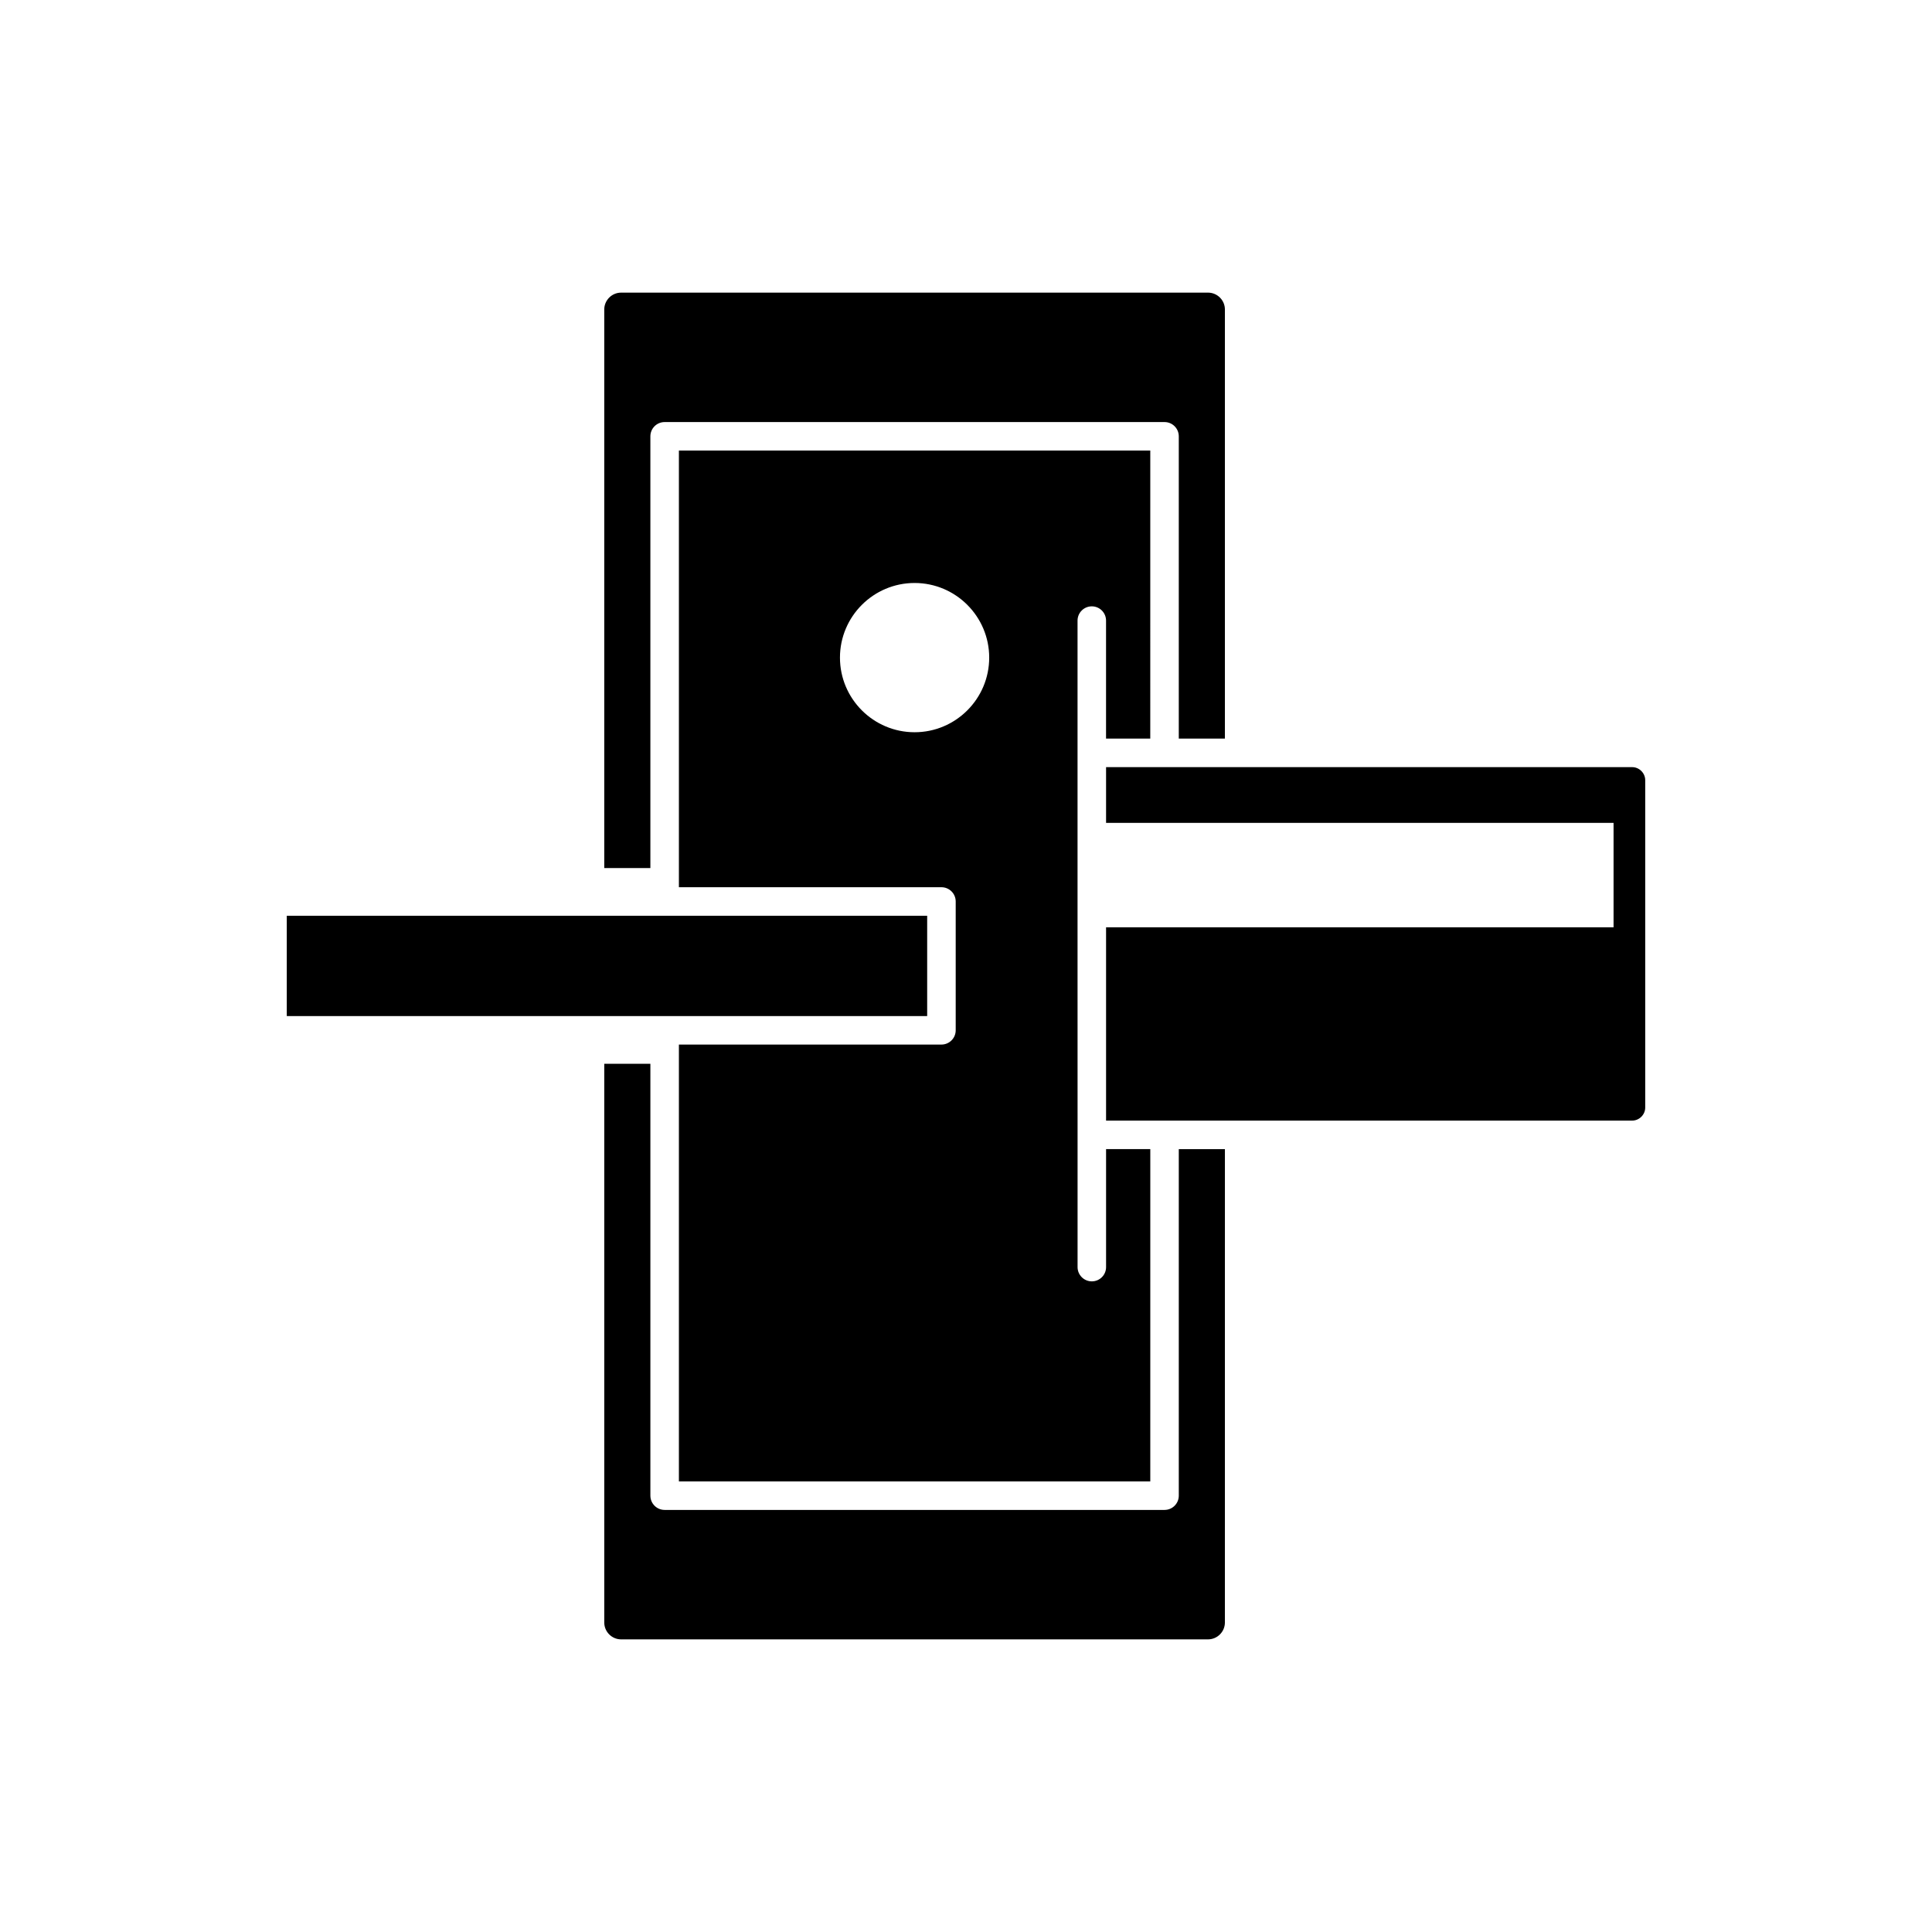
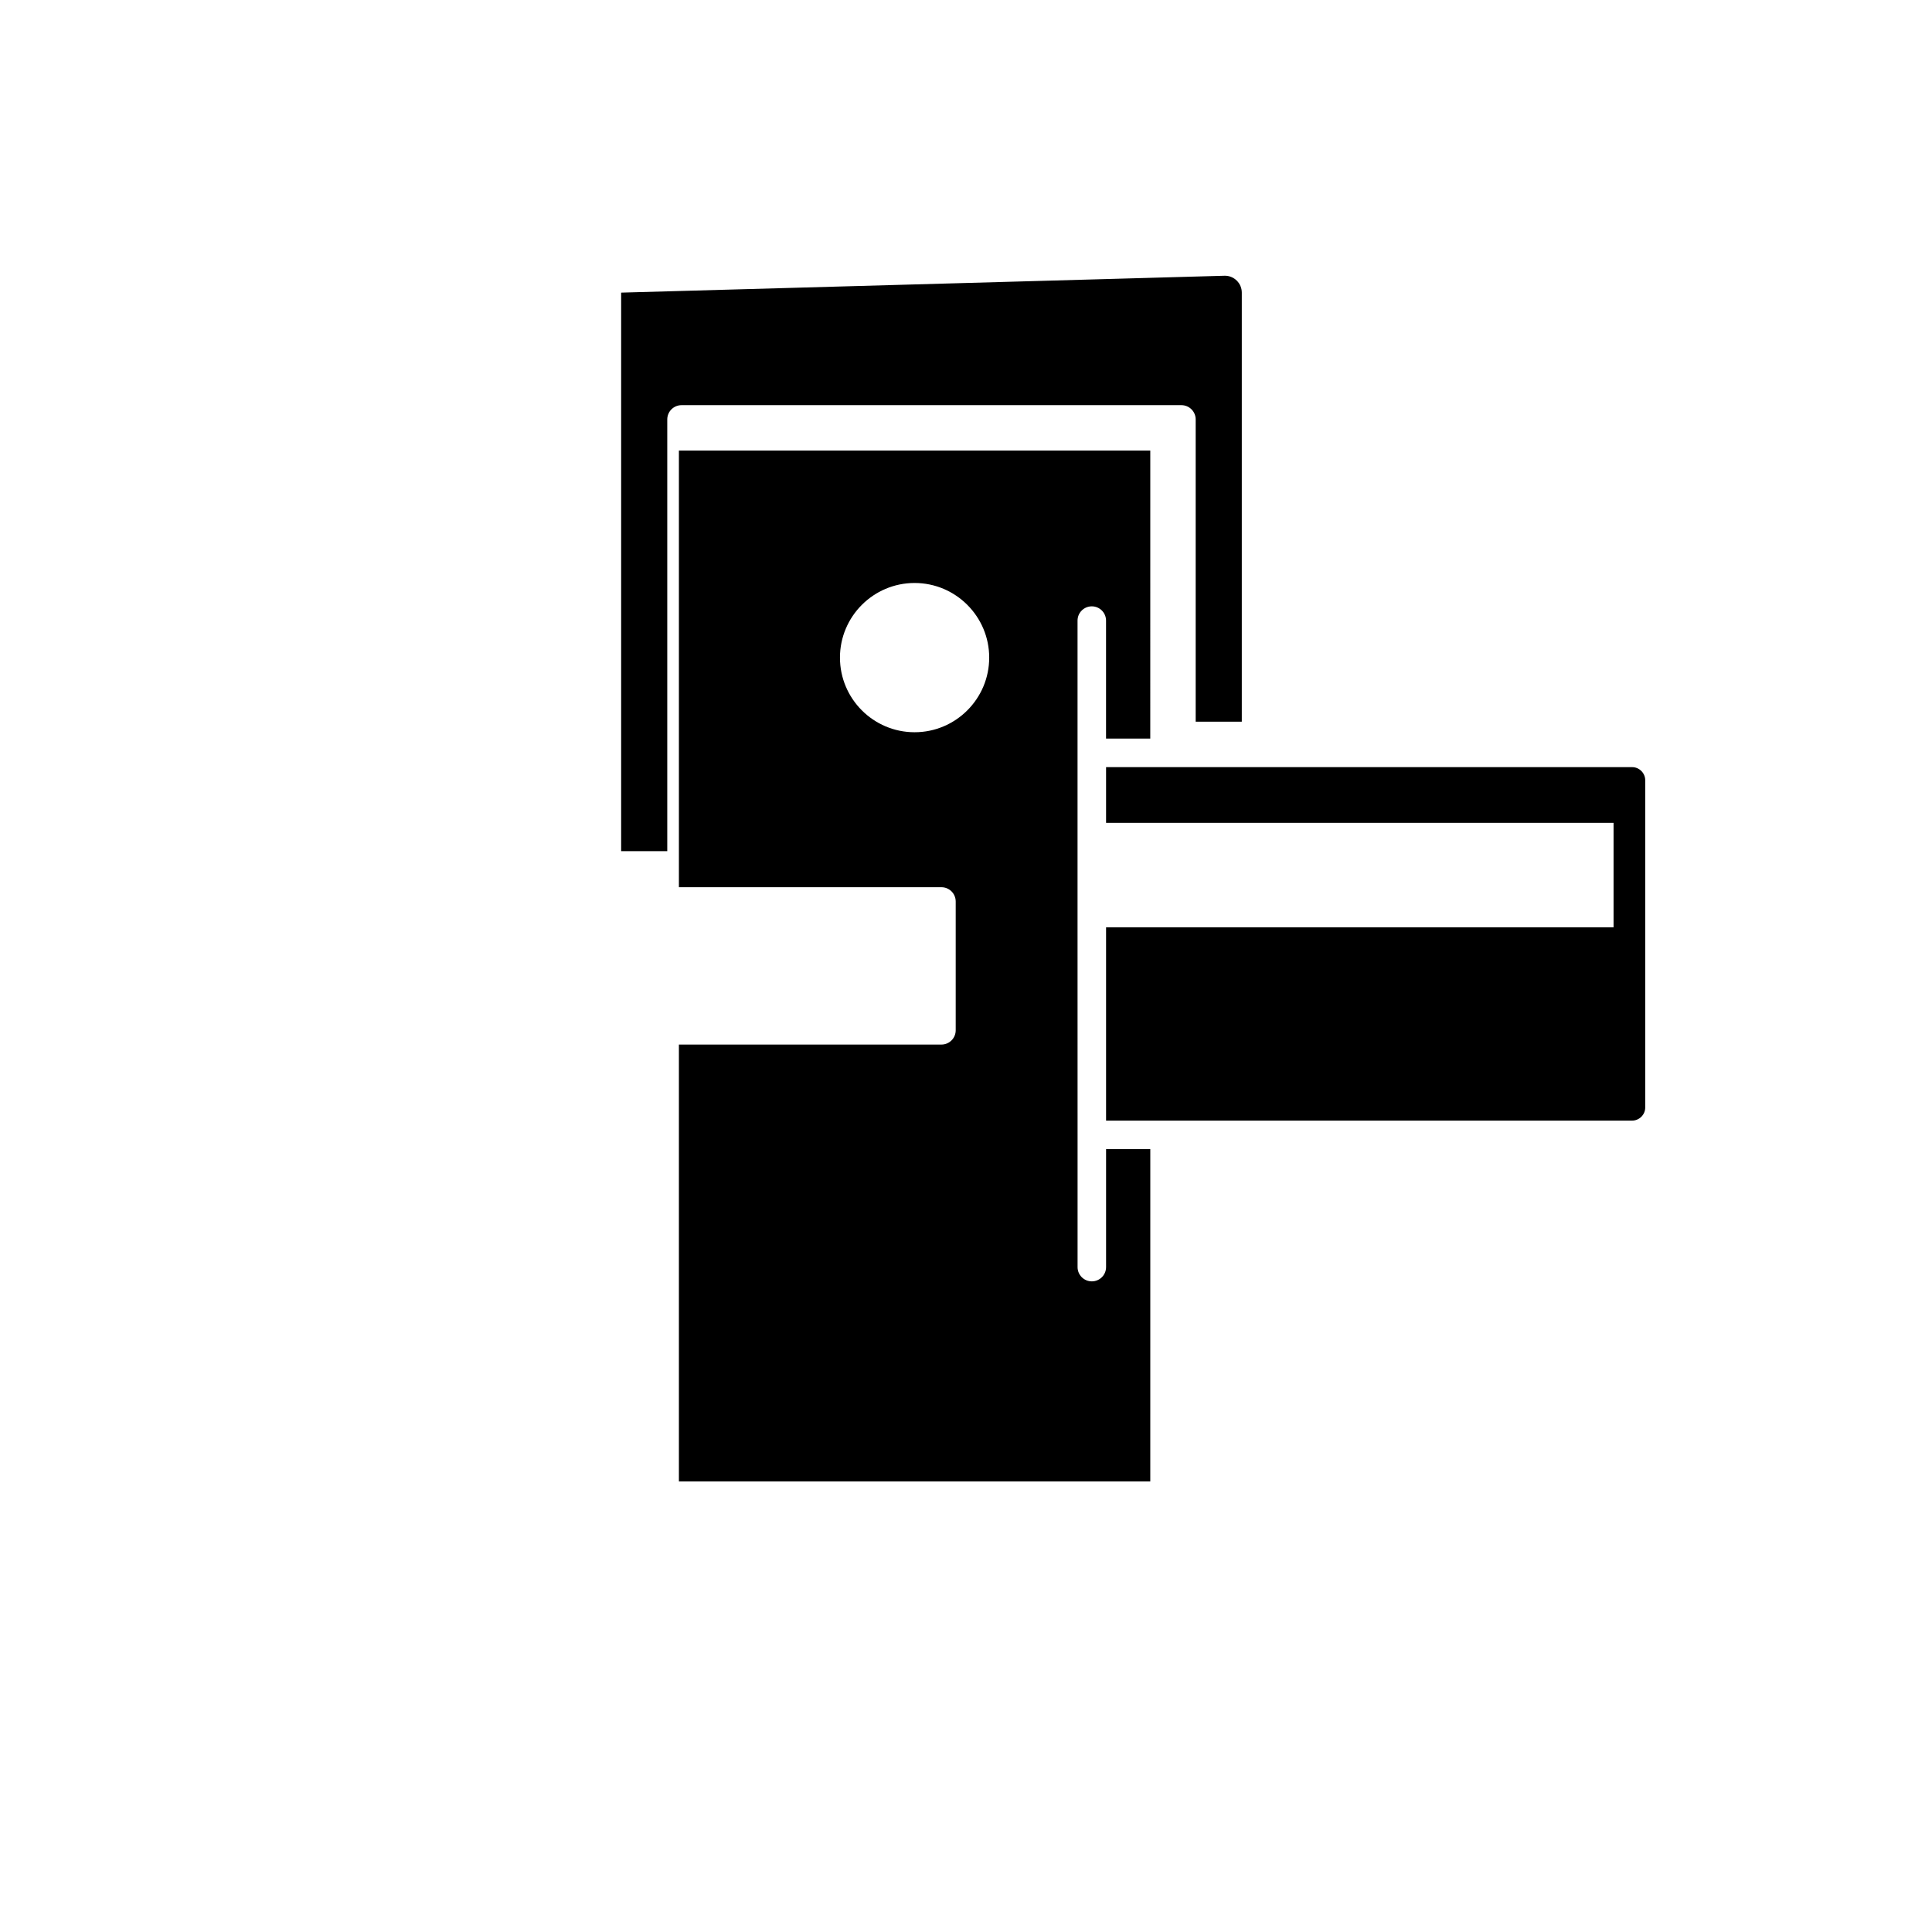
<svg xmlns="http://www.w3.org/2000/svg" fill="#000000" width="800px" height="800px" version="1.1" viewBox="144 144 512 512">
  <g>
    <path d="m429.56 385.96v-77.496c0-2.086 1.691-3.777 3.777-3.777 2.086 0 3.777 1.691 3.777 3.777v31.273h11.719l0.004-76.332h-124.92v115.72h69.578c2.086 0 3.777 1.691 3.777 3.777v34.141c0 2.086-1.691 3.777-3.777 3.777l-69.578 0.004v115.76h124.92l0.004-88.059h-11.719v31.273c0 2.086-1.691 3.777-3.777 3.777-2.086 0-3.777-1.691-3.777-3.777v-35.051zm-43.184-47.91c-10.906 0-19.777-8.871-19.777-19.777s8.871-19.777 19.777-19.777c10.902 0 19.773 8.871 19.773 19.777s-8.871 19.777-19.773 19.777z" />
-     <path d="m308.61 578.45h155.52c2.469 0 4.481-2.008 4.481-4.477l0.004-125.44h-12.223v91.836c0 2.086-1.691 3.777-3.777 3.777h-132.48c-2.086 0-3.777-1.691-3.777-3.777v-114.46h-12.223v148.06c0 2.473 2.008 4.481 4.477 4.481z" />
-     <path d="m308.61 221.55c-2.469 0-4.477 2.008-4.477 4.477v148.02h12.223v-114.42c0-2.086 1.691-3.777 3.777-3.777h132.48c2.086 0 3.777 1.691 3.777 3.777v80.109h12.223v-113.71c0-2.469-2.012-4.477-4.481-4.477z" />
-     <path d="m220 413.27h169.71v-26.586h-169.71z" />
+     <path d="m308.61 221.55v148.02h12.223v-114.42c0-2.086 1.691-3.777 3.777-3.777h132.48c2.086 0 3.777 1.691 3.777 3.777v80.109h12.223v-113.71c0-2.469-2.012-4.477-4.481-4.477z" />
    <path d="m576.55 347.3h-139.43v14.777h134.49v27.664h-134.49v51.23h139.43c1.871 0 3.449-1.578 3.449-3.445v-86.777c0-1.871-1.578-3.449-3.449-3.449z" />
  </g>
</svg>